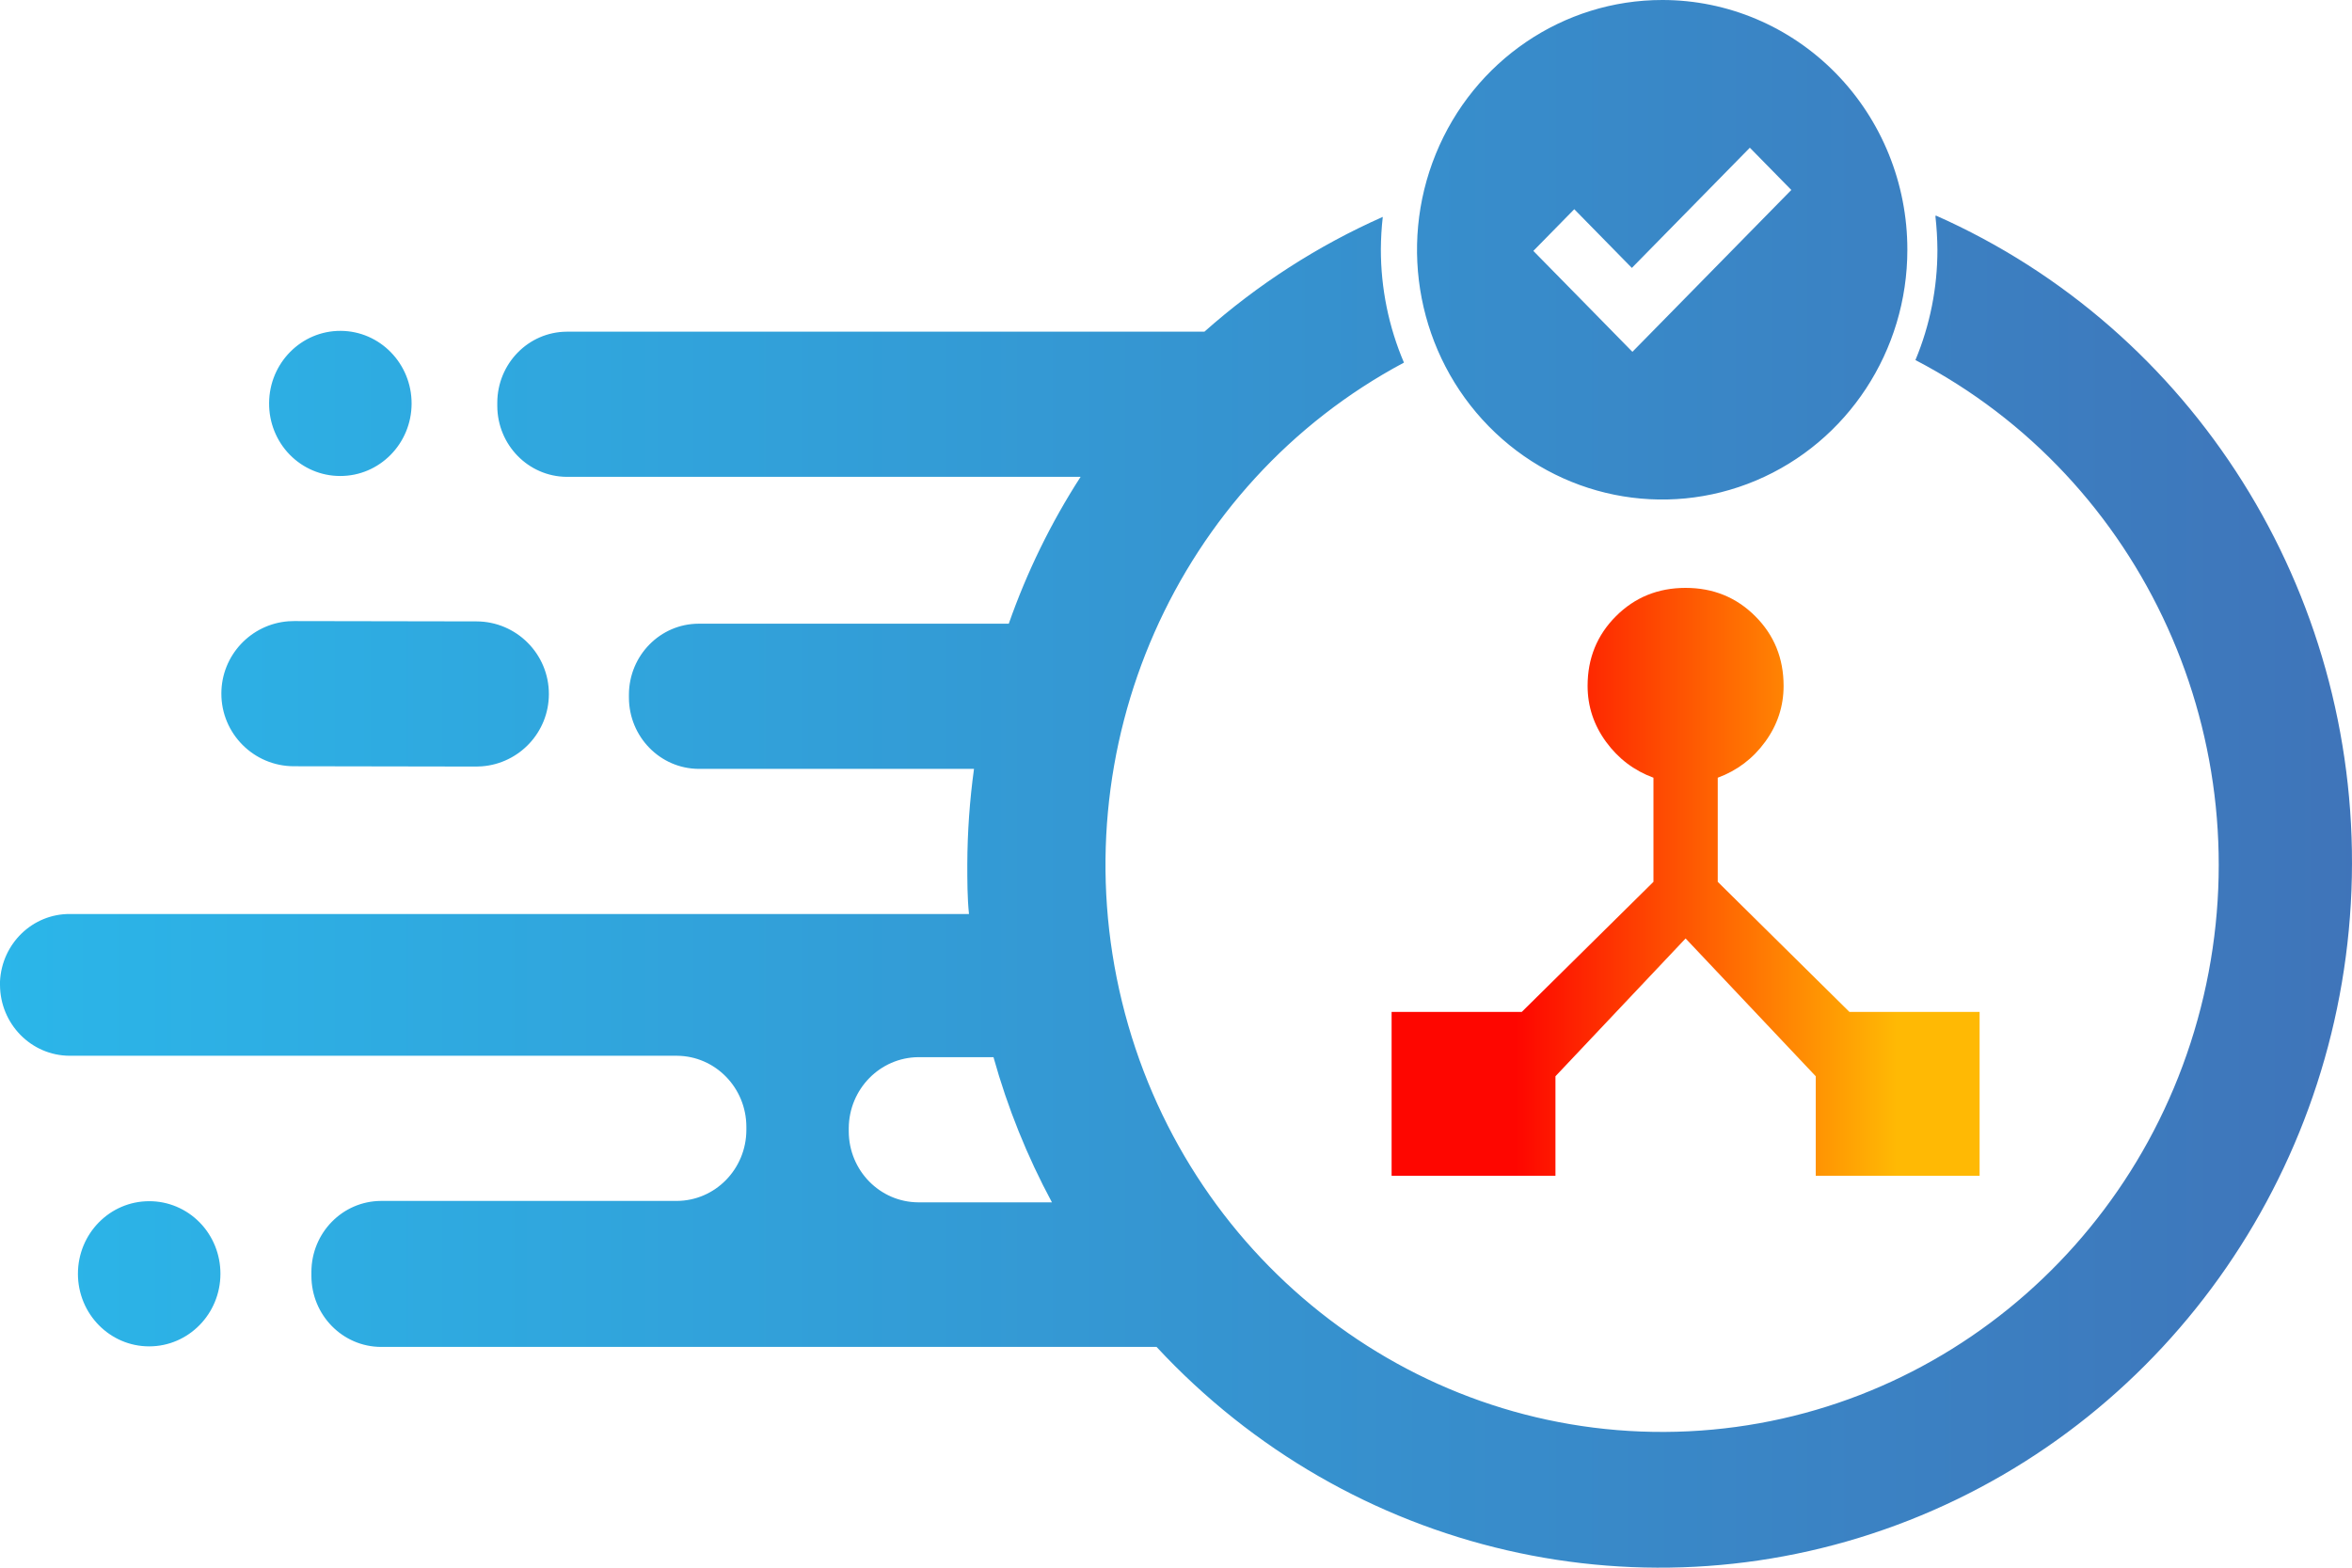
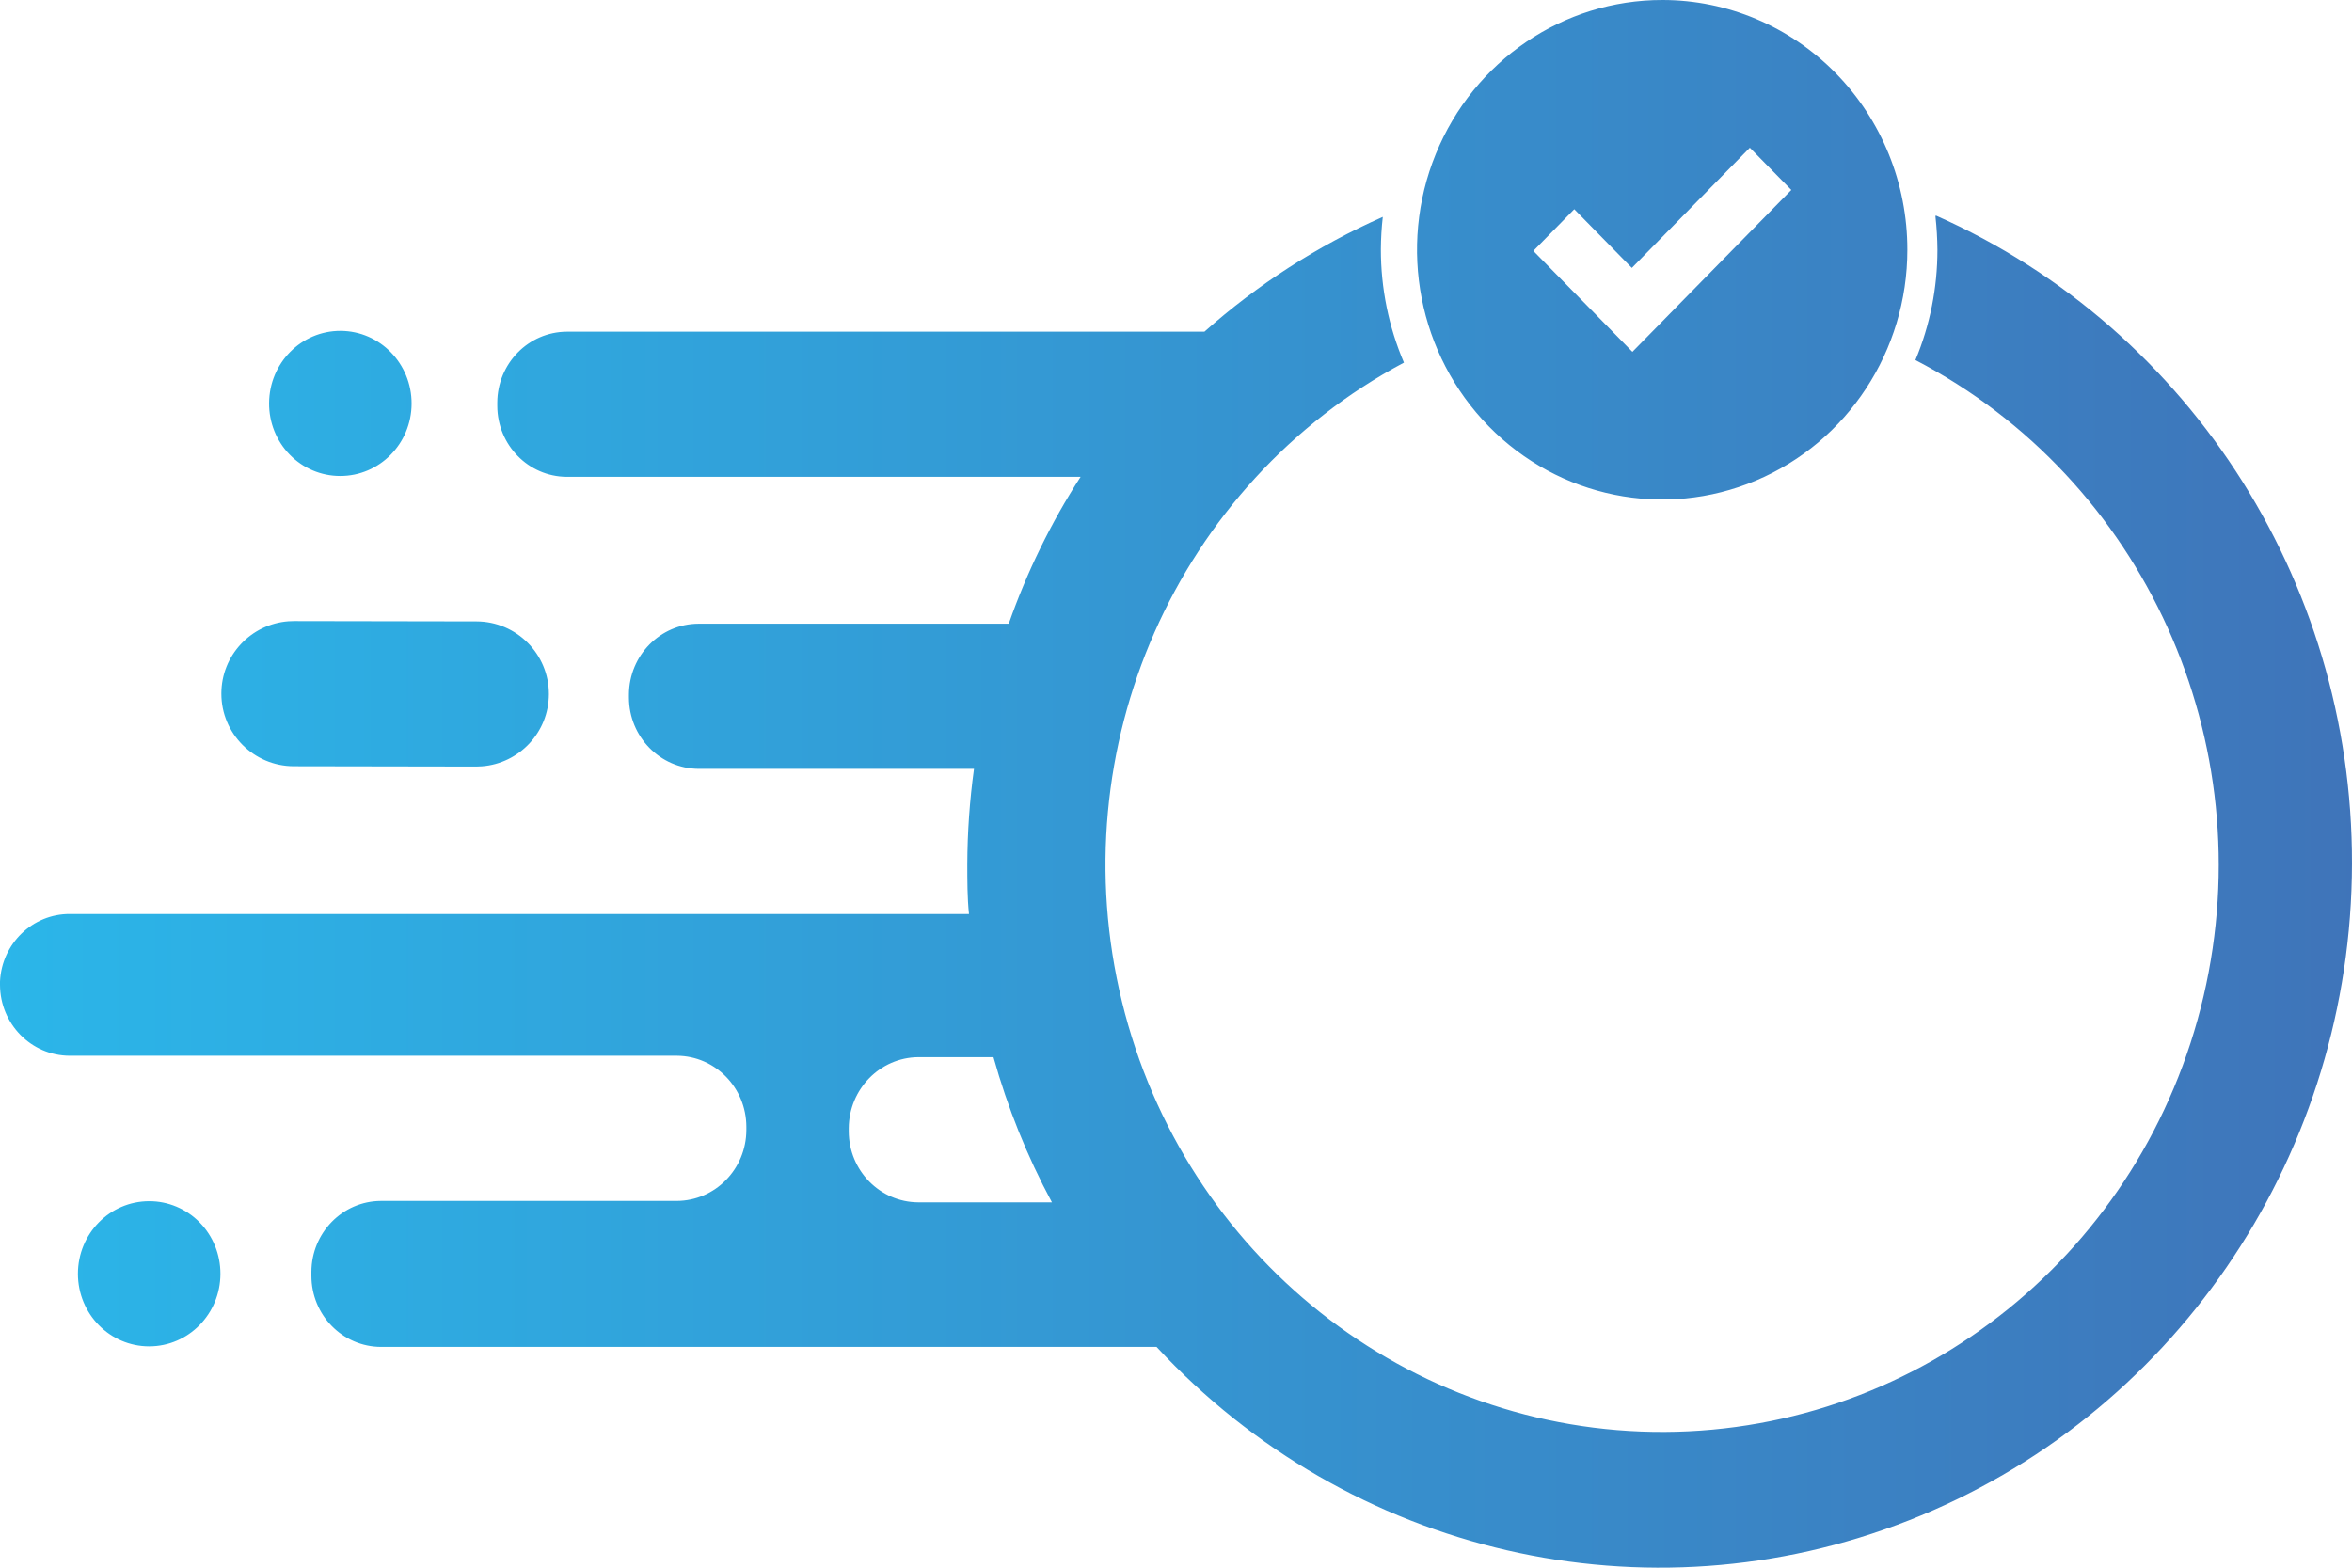
<svg xmlns="http://www.w3.org/2000/svg" width="60px" height="40px" viewBox="0 0 60 40">
  <title>28F0450D-C5C2-4E64-A877-4C26CE923A0D</title>
  <desc>Created with sketchtool.</desc>
  <defs>
    <linearGradient x1="0%" y1="50%" x2="100%" y2="50%" id="linearGradient-1">
      <stop stop-color="#2BB6E9" offset="0%" />
      <stop stop-color="#3F74B9" offset="100%" />
    </linearGradient>
    <linearGradient x1="0%" y1="50%" x2="100%" y2="50%" id="linearGradient-2">
      <stop stop-color="#FE0600" offset="21%" />
      <stop stop-color="#FFB904" offset="86%" />
    </linearGradient>
  </defs>
  <g id="Page-1" stroke="none" stroke-width="1" fill="none" fill-rule="evenodd">
    <g id="Techtiq_3.2.0_Services" transform="translate(-775, -4823)">
      <g id="Section" transform="translate(0, 4251)">
        <g id="Inner" transform="translate(150, 120)">
          <g id="Group" transform="translate(14, 0)">
            <g transform="translate(571, 414)" id="ic_client">
              <g transform="translate(40, 38)">
                <path d="M49.381,5.498 C55.953,8.41 60.147,15.079 59.996,22.38 C59.846,29.68 55.381,36.165 48.695,38.793 C42.009,41.421 34.428,39.673 29.504,34.367 L29.504,34.367 L9.719,34.367 C8.737,34.363 7.944,33.552 7.944,32.552 L7.944,32.552 L7.944,32.45 C7.948,31.453 8.74,30.646 9.719,30.642 L9.719,30.642 L17.265,30.642 C18.244,30.638 19.036,29.831 19.04,28.834 L19.04,28.834 L19.04,28.747 C19.036,27.752 18.248,26.946 17.272,26.938 L17.272,26.938 L1.775,26.938 C0.796,26.934 0.004,26.127 3.55271368e-15,25.13 L3.55271368e-15,25.13 L3.55271368e-15,25.043 C0.046,24.076 0.831,23.316 1.782,23.321 L1.782,23.321 L24.719,23.321 C24.676,22.902 24.676,22.475 24.676,22.048 C24.679,21.235 24.736,20.423 24.847,19.618 L24.847,19.618 L17.819,19.618 C16.839,19.61 16.048,18.8 16.044,17.802 L16.044,17.802 L16.044,17.715 C16.052,16.721 16.843,15.918 17.819,15.914 L17.819,15.914 L25.734,15.914 C26.196,14.595 26.811,13.337 27.566,12.167 L27.566,12.167 L14.454,12.167 C13.478,12.159 12.69,11.353 12.686,10.359 L12.686,10.359 L12.686,10.272 C12.69,9.275 13.482,8.467 14.461,8.463 L14.461,8.463 L30.725,8.463 C32.086,7.255 33.62,6.267 35.275,5.534 C35.244,5.808 35.228,6.083 35.226,6.358 C35.225,7.354 35.425,8.339 35.815,9.252 C30.014,12.347 27.042,19.083 28.622,25.559 C30.201,32.034 35.922,36.569 42.47,36.536 C49.018,36.503 54.695,31.912 56.213,25.421 C57.73,18.93 54.694,12.224 48.863,9.187 C49.235,8.297 49.425,7.34 49.424,6.373 C49.422,6.09 49.405,5.808 49.374,5.527 L49.374,5.527 Z M3.805,30.649 C4.288,30.647 4.751,30.842 5.092,31.189 C5.434,31.537 5.624,32.009 5.623,32.501 C5.623,33.524 4.809,34.353 3.805,34.353 C2.801,34.353 1.988,33.524 1.988,32.501 C1.988,31.478 2.801,30.649 3.805,30.649 Z M25.344,26.974 L23.427,26.974 C22.45,26.982 21.66,27.787 21.652,28.783 L21.652,28.783 L21.652,28.87 C21.656,29.867 22.448,30.674 23.427,30.678 L23.427,30.678 L26.835,30.678 C26.203,29.504 25.703,28.262 25.344,26.974 L25.344,26.974 Z M7.502,15.847 L12.154,15.855 C13.176,15.857 14.004,16.688 14.002,17.71 C14.001,18.684 13.247,19.481 12.292,19.553 L12.147,19.559 L7.495,19.551 C6.473,19.549 5.645,18.718 5.647,17.695 C5.648,16.721 6.402,15.924 7.357,15.852 L7.502,15.847 Z M42.41,4.12295334e-06 C44.068,4.12295334e-06 45.658,0.672 46.83,1.867 C48.002,3.062 48.659,4.683 48.657,6.373 C48.657,8.951 47.133,11.275 44.795,12.261 C42.457,13.247 39.766,12.701 37.978,10.877 C36.19,9.053 35.656,6.31 36.627,3.929 C37.597,1.548 39.88,-0.003 42.41,4.12295334e-06 Z M8.689,8.442 C9.693,8.446 10.503,9.278 10.5,10.301 C10.496,11.324 9.679,12.149 8.675,12.145 C8.193,12.145 7.73,11.949 7.39,11.6 C7.05,11.251 6.861,10.778 6.865,10.286 C6.869,9.264 7.686,8.438 8.689,8.442 Z M44.639,3.769 L41.629,6.836 L40.16,5.338 L39.116,6.402 L40.586,7.899 L41.643,8.977 L42.687,7.914 L45.697,4.847 L44.639,3.769 Z" id="Combined-Shape" fill="url(#linearGradient-1)" />
-                 <path d="M47.18,25.82 L50.5,25.82 L50.5,30 L46.32,30 L46.32,27.461 L43,23.945 L39.68,27.461 L39.68,30 L35.5,30 L35.5,25.82 L38.82,25.82 L42.18,22.5 L42.18,19.844 C41.685,19.661 41.281,19.355 40.969,18.926 C40.656,18.496 40.5,18.021 40.5,17.5 C40.5,16.797 40.741,16.204 41.223,15.723 C41.704,15.241 42.297,15 43,15 C43.703,15 44.296,15.241 44.777,15.723 C45.259,16.204 45.5,16.797 45.5,17.5 C45.5,18.021 45.344,18.496 45.031,18.926 C44.719,19.355 44.315,19.661 43.82,19.844 L43.82,22.5 L47.18,25.82 Z" id="Path" fill="url(#linearGradient-2)" fill-rule="nonzero" />
              </g>
            </g>
          </g>
        </g>
      </g>
    </g>
  </g>
</svg>